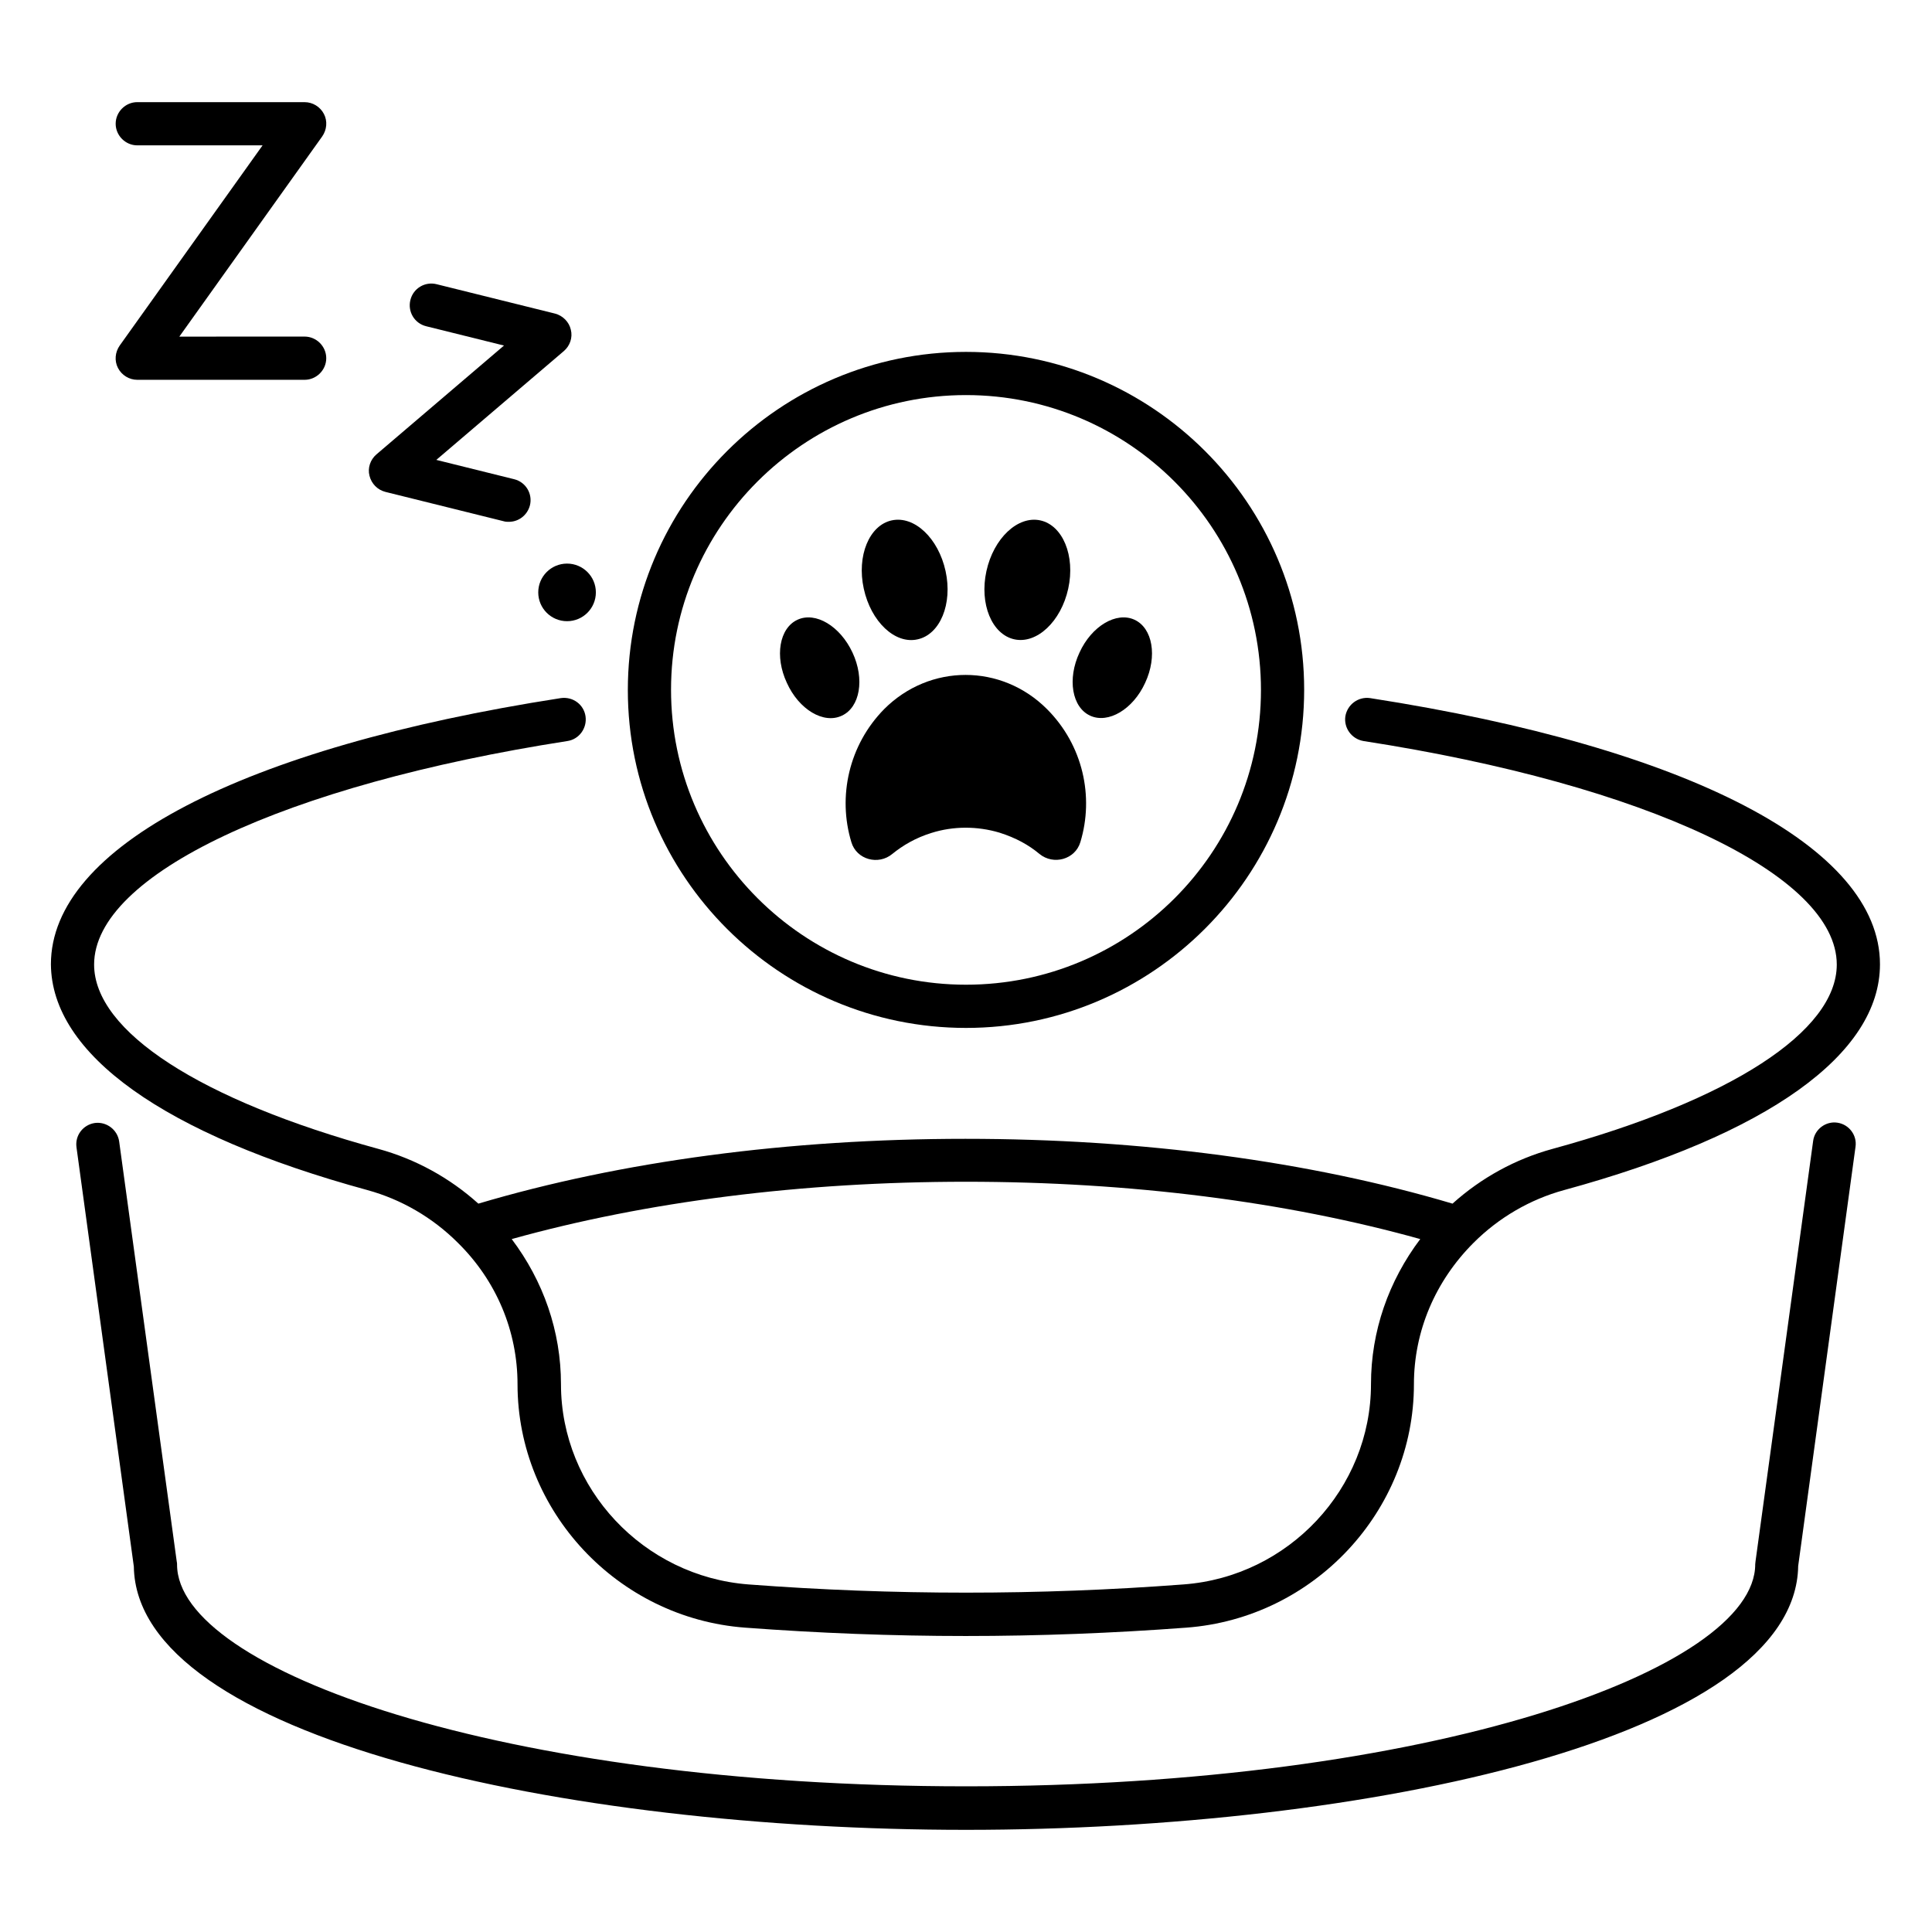
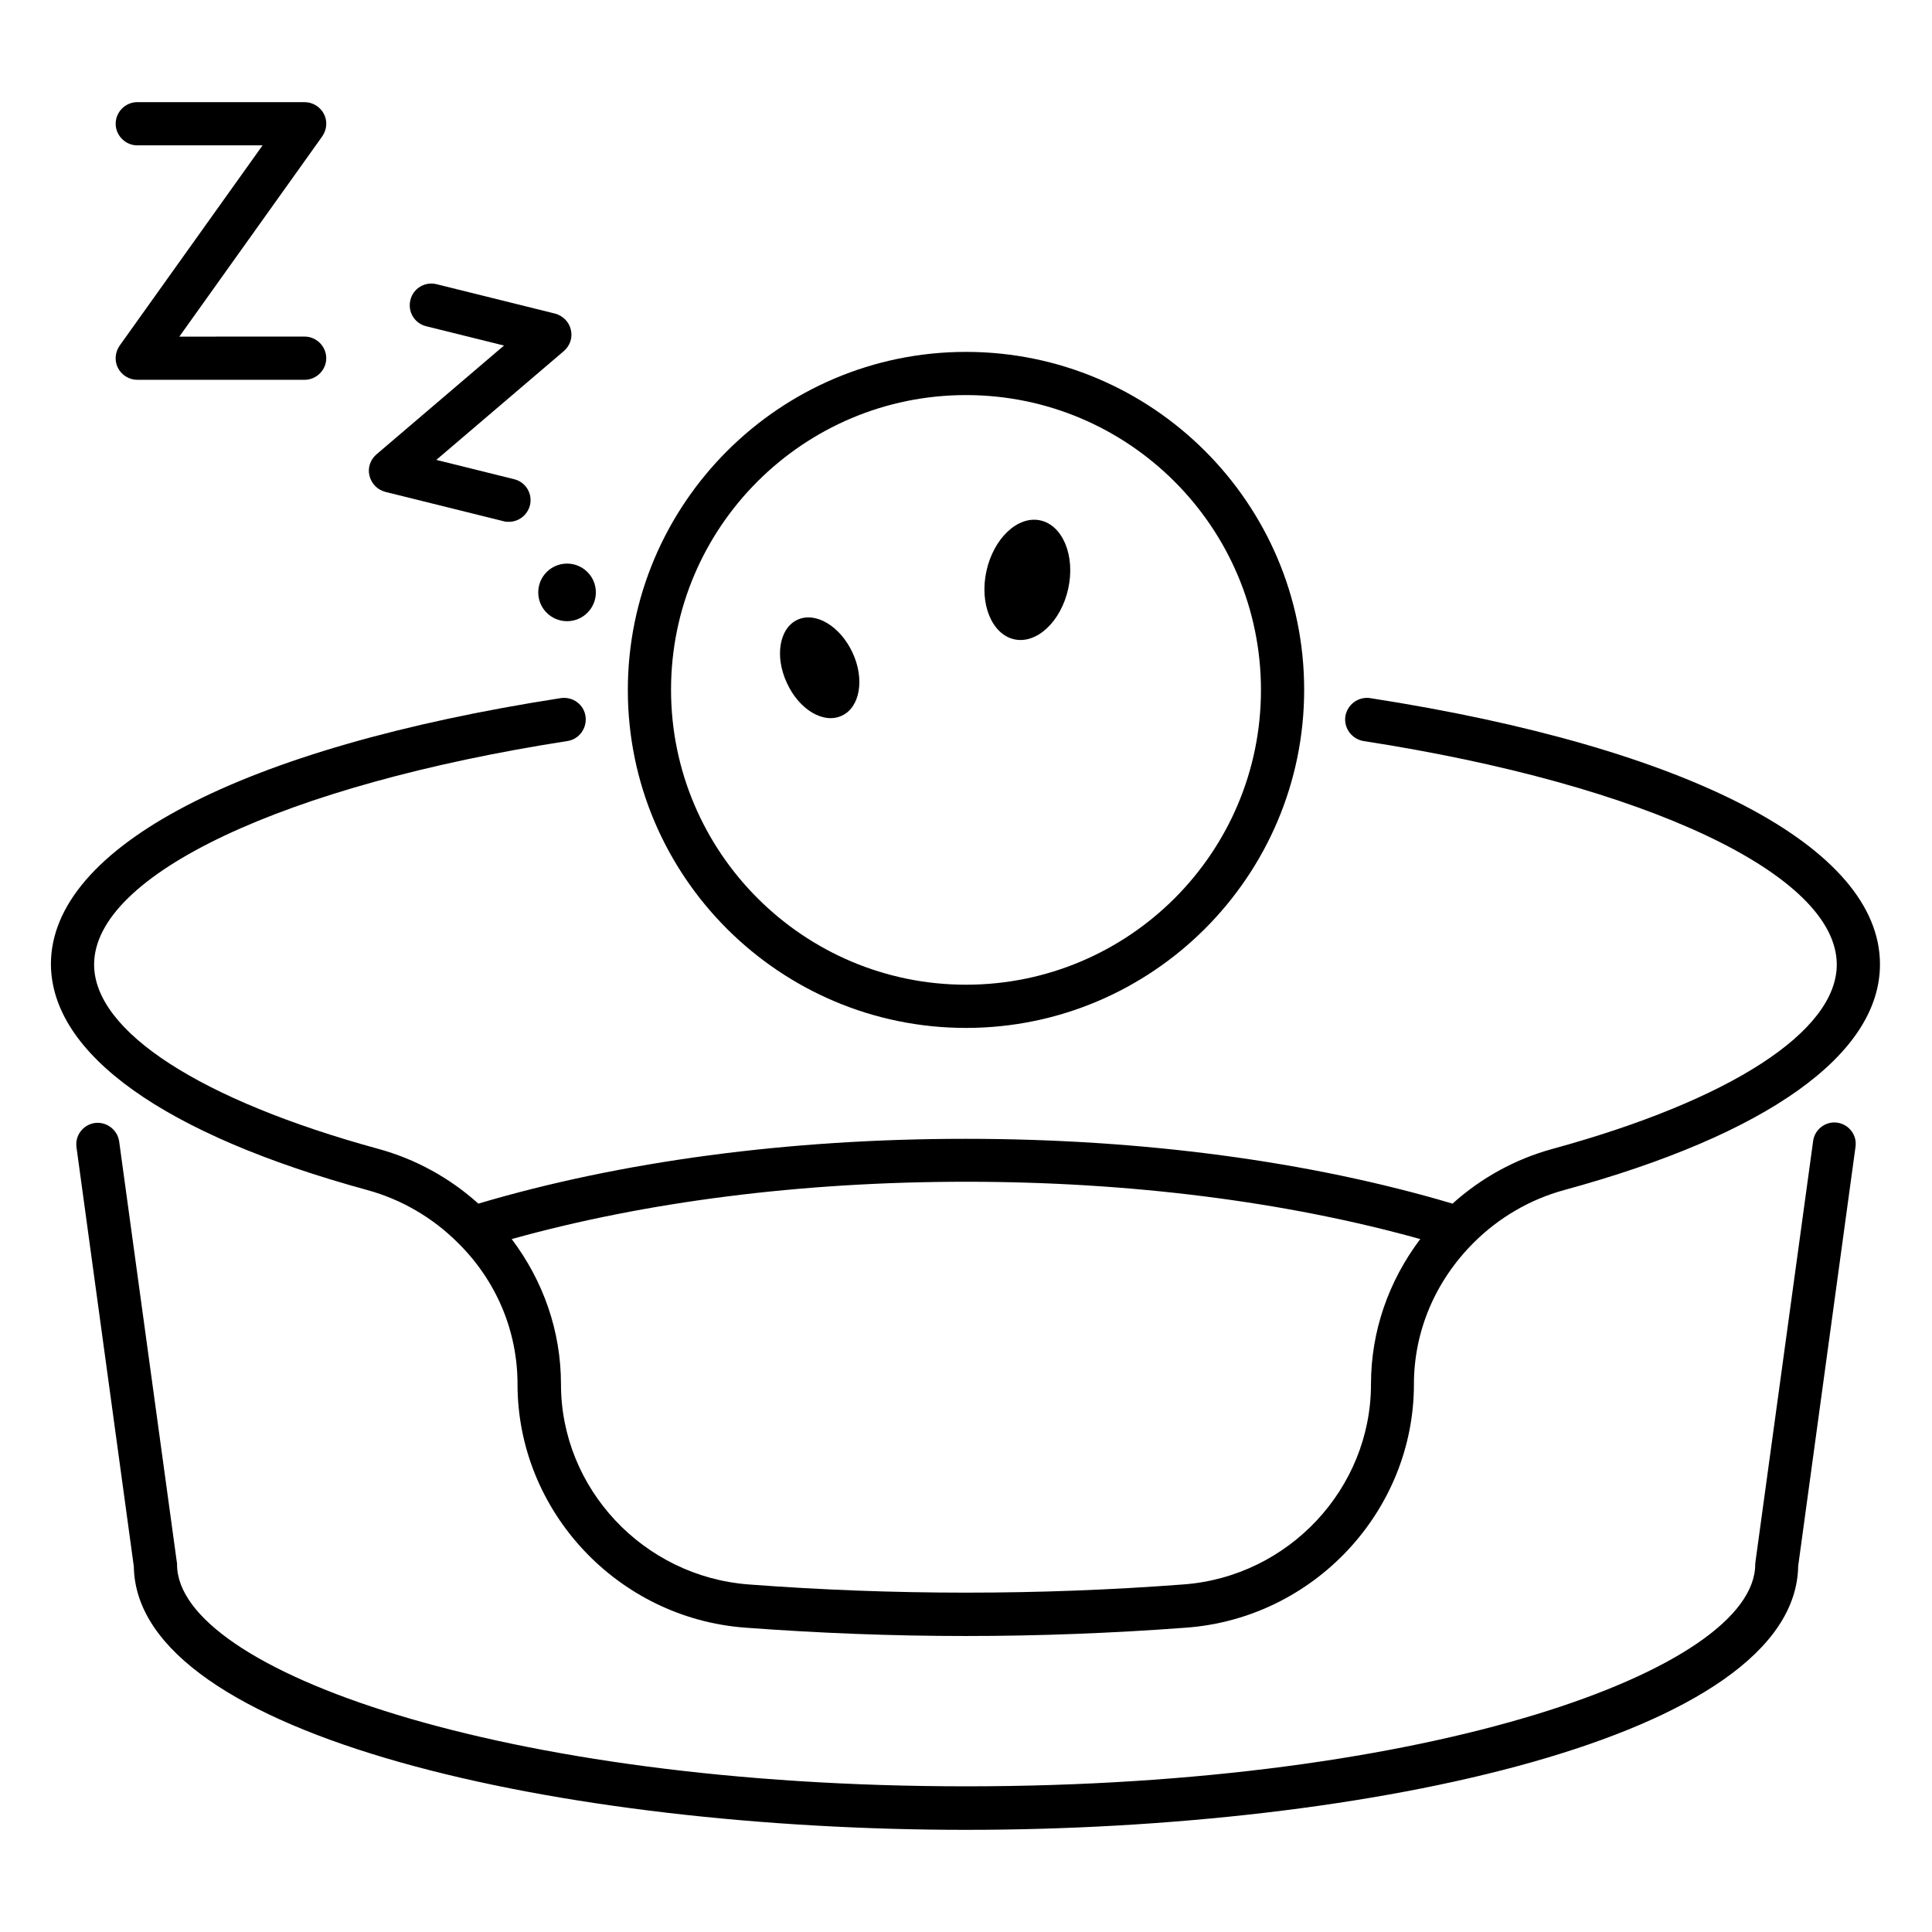
<svg xmlns="http://www.w3.org/2000/svg" fill="#000000" width="800px" height="800px" version="1.1" viewBox="144 144 512 512">
  <g>
    <path d="m400 416.41c49.387 0 89.617-40.227 89.617-89.617 0-49.387-40.23-89.539-89.617-89.539s-89.617 40.227-89.617 89.617c0 49.387 40.227 89.539 89.617 89.539zm0-167.71c43.129 0 78.168 35.039 78.168 78.168-0.004 43.129-35.039 78.09-78.168 78.09-43.055 0-78.168-35.039-78.168-78.168 0-43.129 35.113-78.09 78.168-78.09z" />
    <path d="m180.38 182.52h33.207l-37.863 53.051c-1.223 1.754-1.449 4.047-0.457 5.953 0.992 1.91 2.977 3.129 5.113 3.129h44.352c3.129 0 5.727-2.594 5.727-5.727 0-3.129-2.594-5.727-5.727-5.727l-33.207 0.008 37.863-53.051c1.223-1.754 1.449-4.047 0.457-5.953-0.992-1.91-2.977-3.129-5.113-3.129l-44.352-0.004c-3.129 0-5.727 2.594-5.727 5.727 0.004 3.129 2.598 5.723 5.727 5.723z" />
    <path d="m246.11 274.35 31.375 7.785c0.457 0.152 0.918 0.152 1.375 0.152 2.594 0 4.887-1.754 5.574-4.352 0.762-3.055-1.07-6.184-4.199-6.945l-20.609-5.113 33.816-28.855c1.602-1.375 2.367-3.586 1.832-5.648-0.457-2.062-2.137-3.742-4.199-4.273l-31.375-7.785c-3.055-0.762-6.184 1.07-6.945 4.199-0.762 3.055 1.07 6.184 4.199 6.945l20.609 5.113-33.816 28.855c-1.602 1.375-2.367 3.586-1.832 5.648 0.531 2.137 2.133 3.738 4.195 4.273z" />
    <path d="m301.91 300.99c0 4.215-3.418 7.633-7.637 7.633-4.215 0-7.633-3.418-7.633-7.633 0-4.215 3.418-7.633 7.633-7.633 4.219 0 7.637 3.418 7.637 7.633" />
    <path d="m630.91 441.52c-3.055-0.457-6.031 1.754-6.414 4.887l-15.266 111.37c0 0.23-0.078 0.535-0.078 0.762 0 27.863-85.875 58.855-209.08 58.855-123.2 0-209.15-30.914-209.15-58.777 0-0.23 0-0.535-0.078-0.762l-15.266-111.37c-0.457-3.129-3.359-5.266-6.414-4.887-3.129 0.457-5.344 3.281-4.887 6.488l15.191 111.07c0.691 45.266 113.97 69.77 220.54 69.77 106.56 0 219.84-24.504 220.53-69.922l15.191-111.07c0.457-3.055-1.684-5.953-4.812-6.414z" />
    <path d="m241.38 459.39c8.93 2.441 17.25 7.25 23.969 13.969 10.23 10.078 15.801 23.434 15.801 37.48 0 33.586 26.488 61.984 60.305 64.504 19.391 1.449 38.93 2.215 58.473 2.215s39.082-0.762 58.473-2.215c33.816-2.519 60.305-30.914 60.305-64.504 0-14.047 5.648-27.328 15.801-37.48 6.719-6.719 15.039-11.527 23.969-13.969 54.047-14.734 83.738-36.031 83.738-59.848 0-31.066-50.535-57.402-135.11-70.535-3.129-0.457-6.031 1.68-6.566 4.809-0.457 3.129 1.68 6.031 4.809 6.566 75.035 11.602 125.42 35.418 125.42 59.234 0 17.711-28.168 35.953-75.344 48.855-9.77 2.672-18.855 7.633-26.488 14.504-37.785-11.223-82.289-17.176-129.08-17.176-46.793 0-91.297 5.953-129.08 17.176-7.633-6.871-16.719-11.832-26.488-14.504-47.176-12.902-75.344-31.145-75.344-48.855 0-23.816 50.383-47.555 125.42-59.234 3.129-0.457 5.266-3.434 4.809-6.566-0.457-3.129-3.359-5.266-6.566-4.809-84.578 13.129-135.11 39.465-135.11 70.535 0.164 23.816 29.934 45.117 83.902 59.848zm279 12.977c-8.398 11.145-13.055 24.426-13.055 38.473 0 27.633-21.832 50.992-49.695 53.051-38.242 2.902-77.023 2.902-115.27 0-27.863-2.137-49.695-25.418-49.695-53.051 0-14.047-4.656-27.328-13.055-38.473 35.57-9.922 76.867-15.191 120.38-15.191 43.516 0 84.812 5.269 120.39 15.191z" />
-     <path d="m369.62 367.18c1.375 4.656 7.176 6.184 10.84 3.129 2.824-2.289 6.184-4.273 10.383-5.574 5.801-1.832 12.137-1.832 18.016-0.078 4.352 1.375 7.785 3.281 10.609 5.648 3.742 3.055 9.465 1.449 10.84-3.129 3.664-12.062 0.688-25.727-8.855-35.266-12.062-12.062-31.066-12.062-43.129 0-9.391 9.543-12.367 23.207-8.703 35.27z" />
    <path d="m412.82 313.43c5.953 1.297 12.367-4.734 14.273-13.434 1.91-8.703-1.449-16.793-7.406-18.09-5.953-1.297-12.367 4.734-14.273 13.434-1.906 8.703 1.449 16.793 7.406 18.09z" />
-     <path d="m432.9 333.66c4.809 2.215 11.375-1.68 14.578-8.703 3.281-7.023 1.984-14.504-2.824-16.719-4.809-2.215-11.375 1.68-14.578 8.703-3.281 7.023-1.984 14.504 2.824 16.719z" />
-     <path d="m387.18 313.43c5.953-1.297 9.312-9.391 7.406-18.09-1.91-8.703-8.246-14.734-14.273-13.434-5.953 1.297-9.312 9.391-7.406 18.09 1.906 8.777 8.316 14.809 14.273 13.434z" />
    <path d="m367.1 333.66c4.809-2.215 6.106-9.695 2.824-16.719-3.281-7.023-9.77-10.914-14.578-8.703-4.809 2.215-6.106 9.695-2.824 16.719 3.203 7.102 9.77 10.992 14.578 8.703z" />
  </g>
</svg>